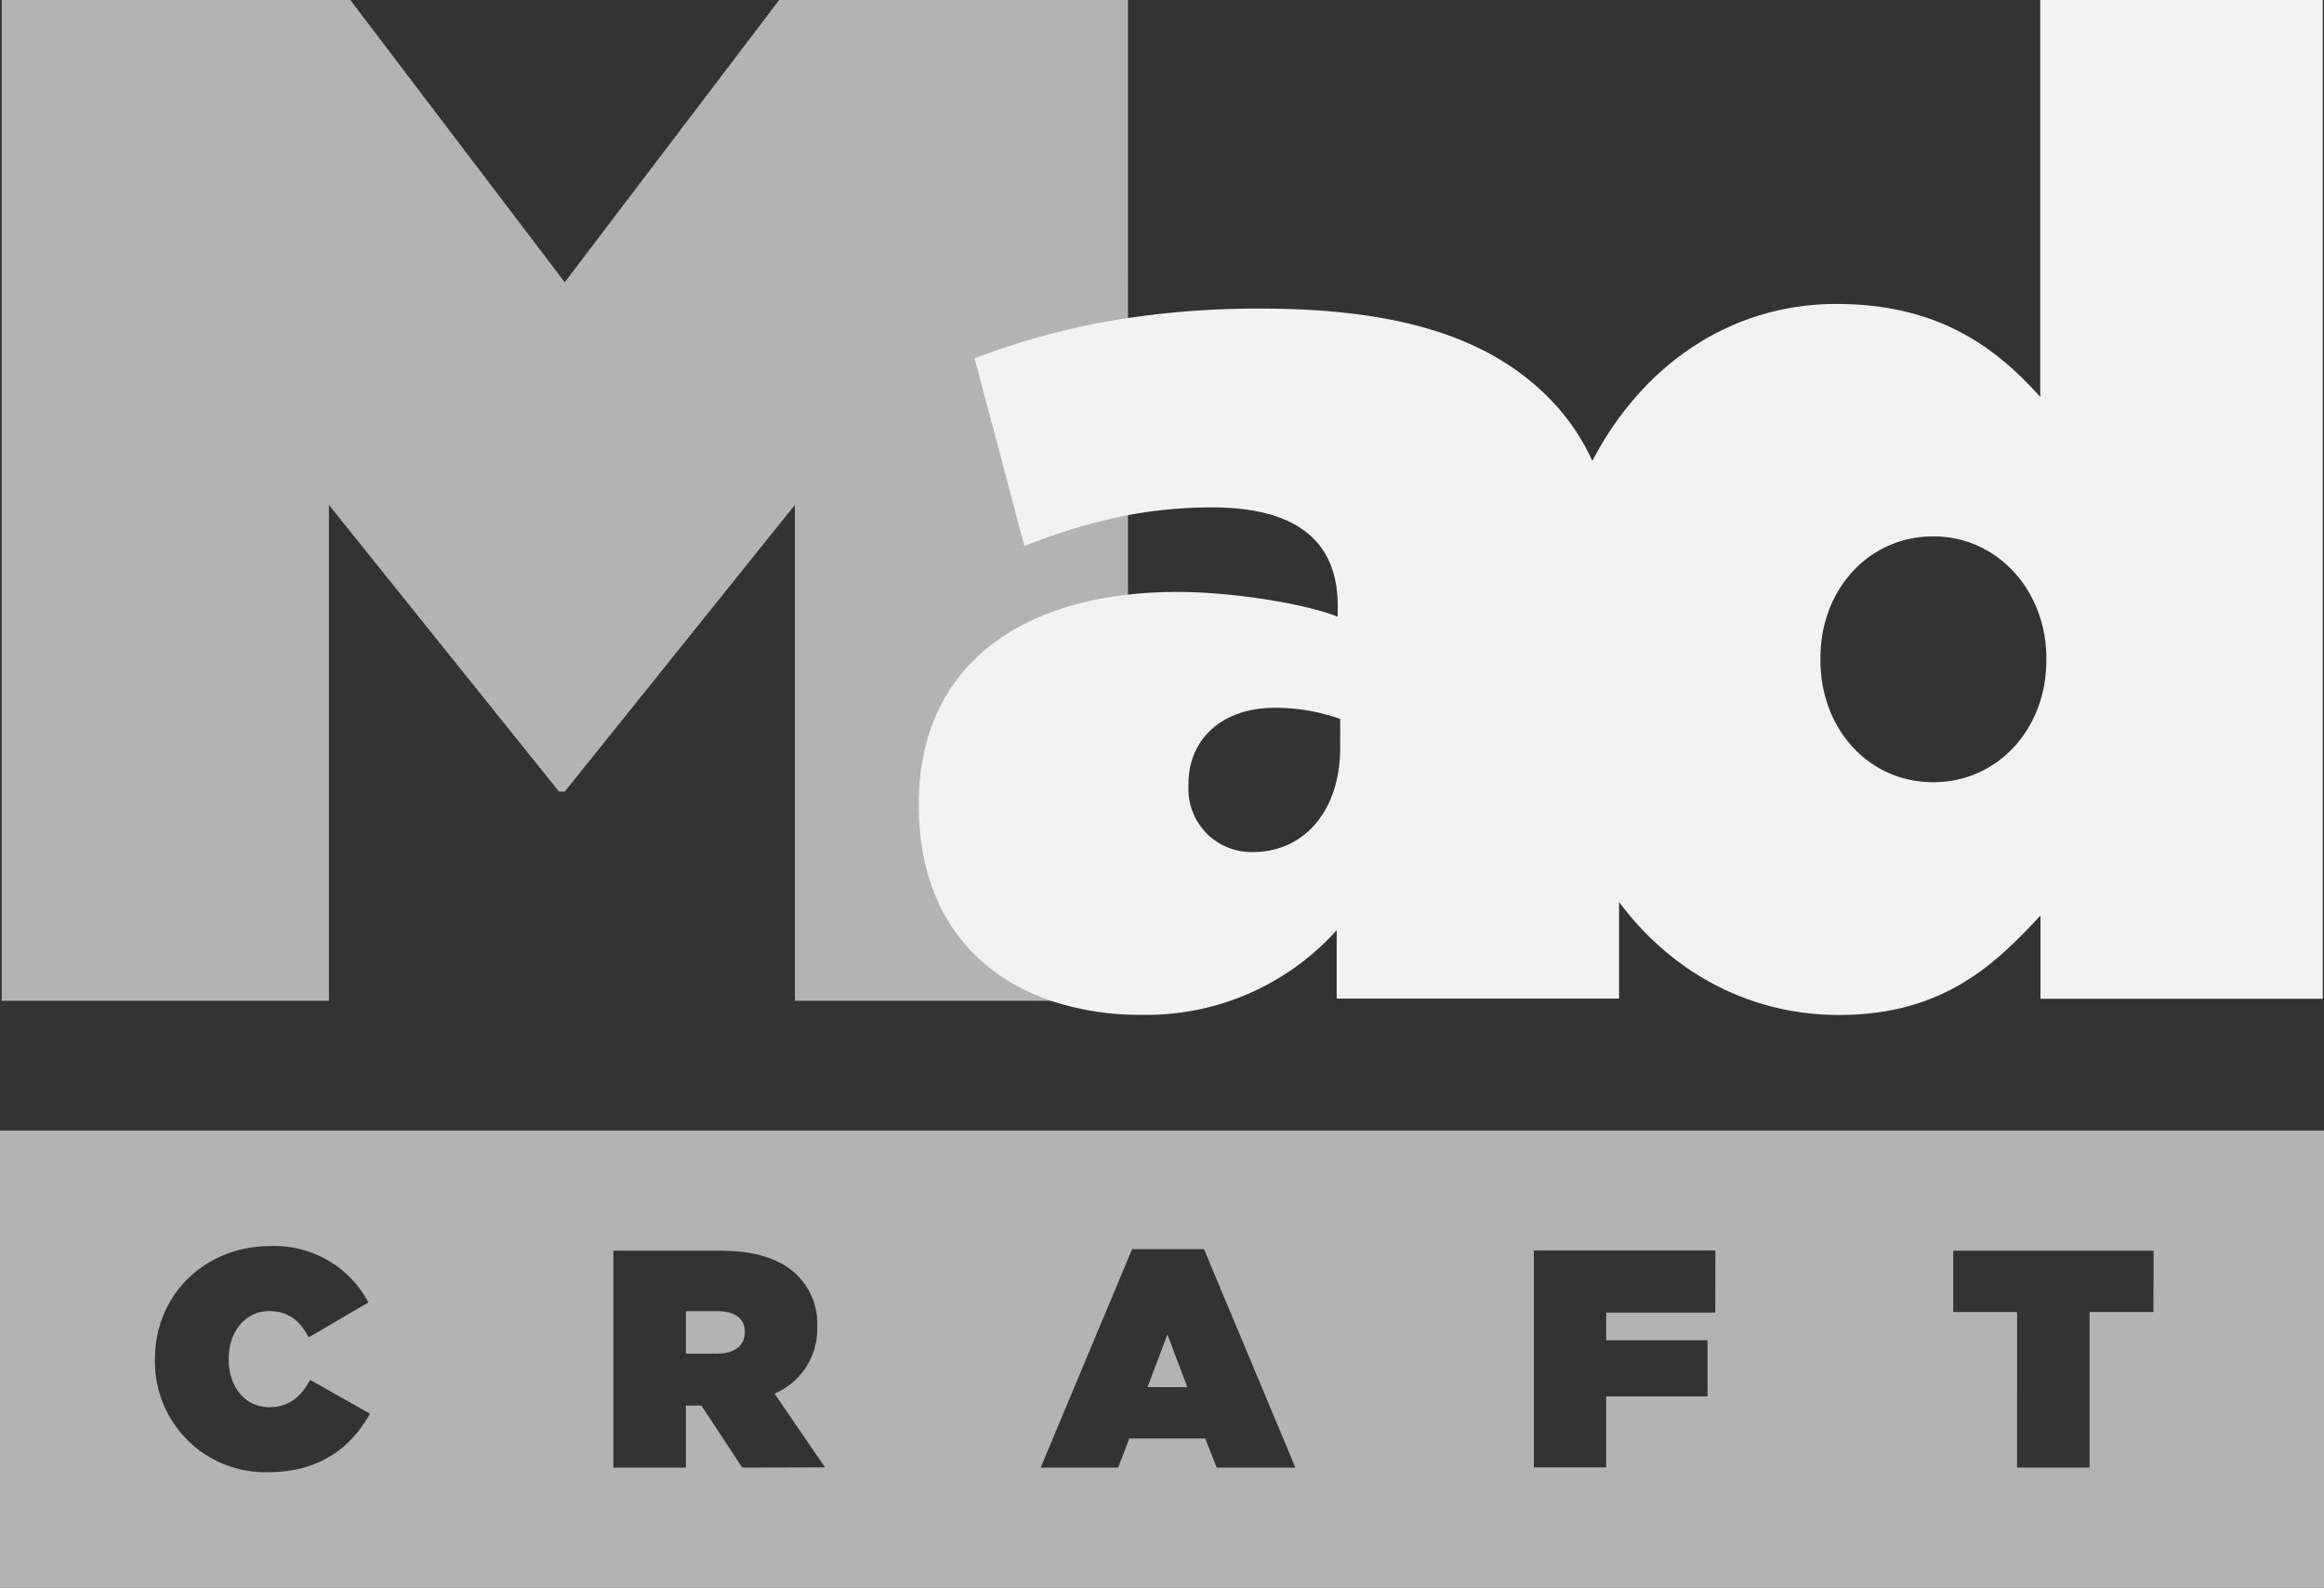
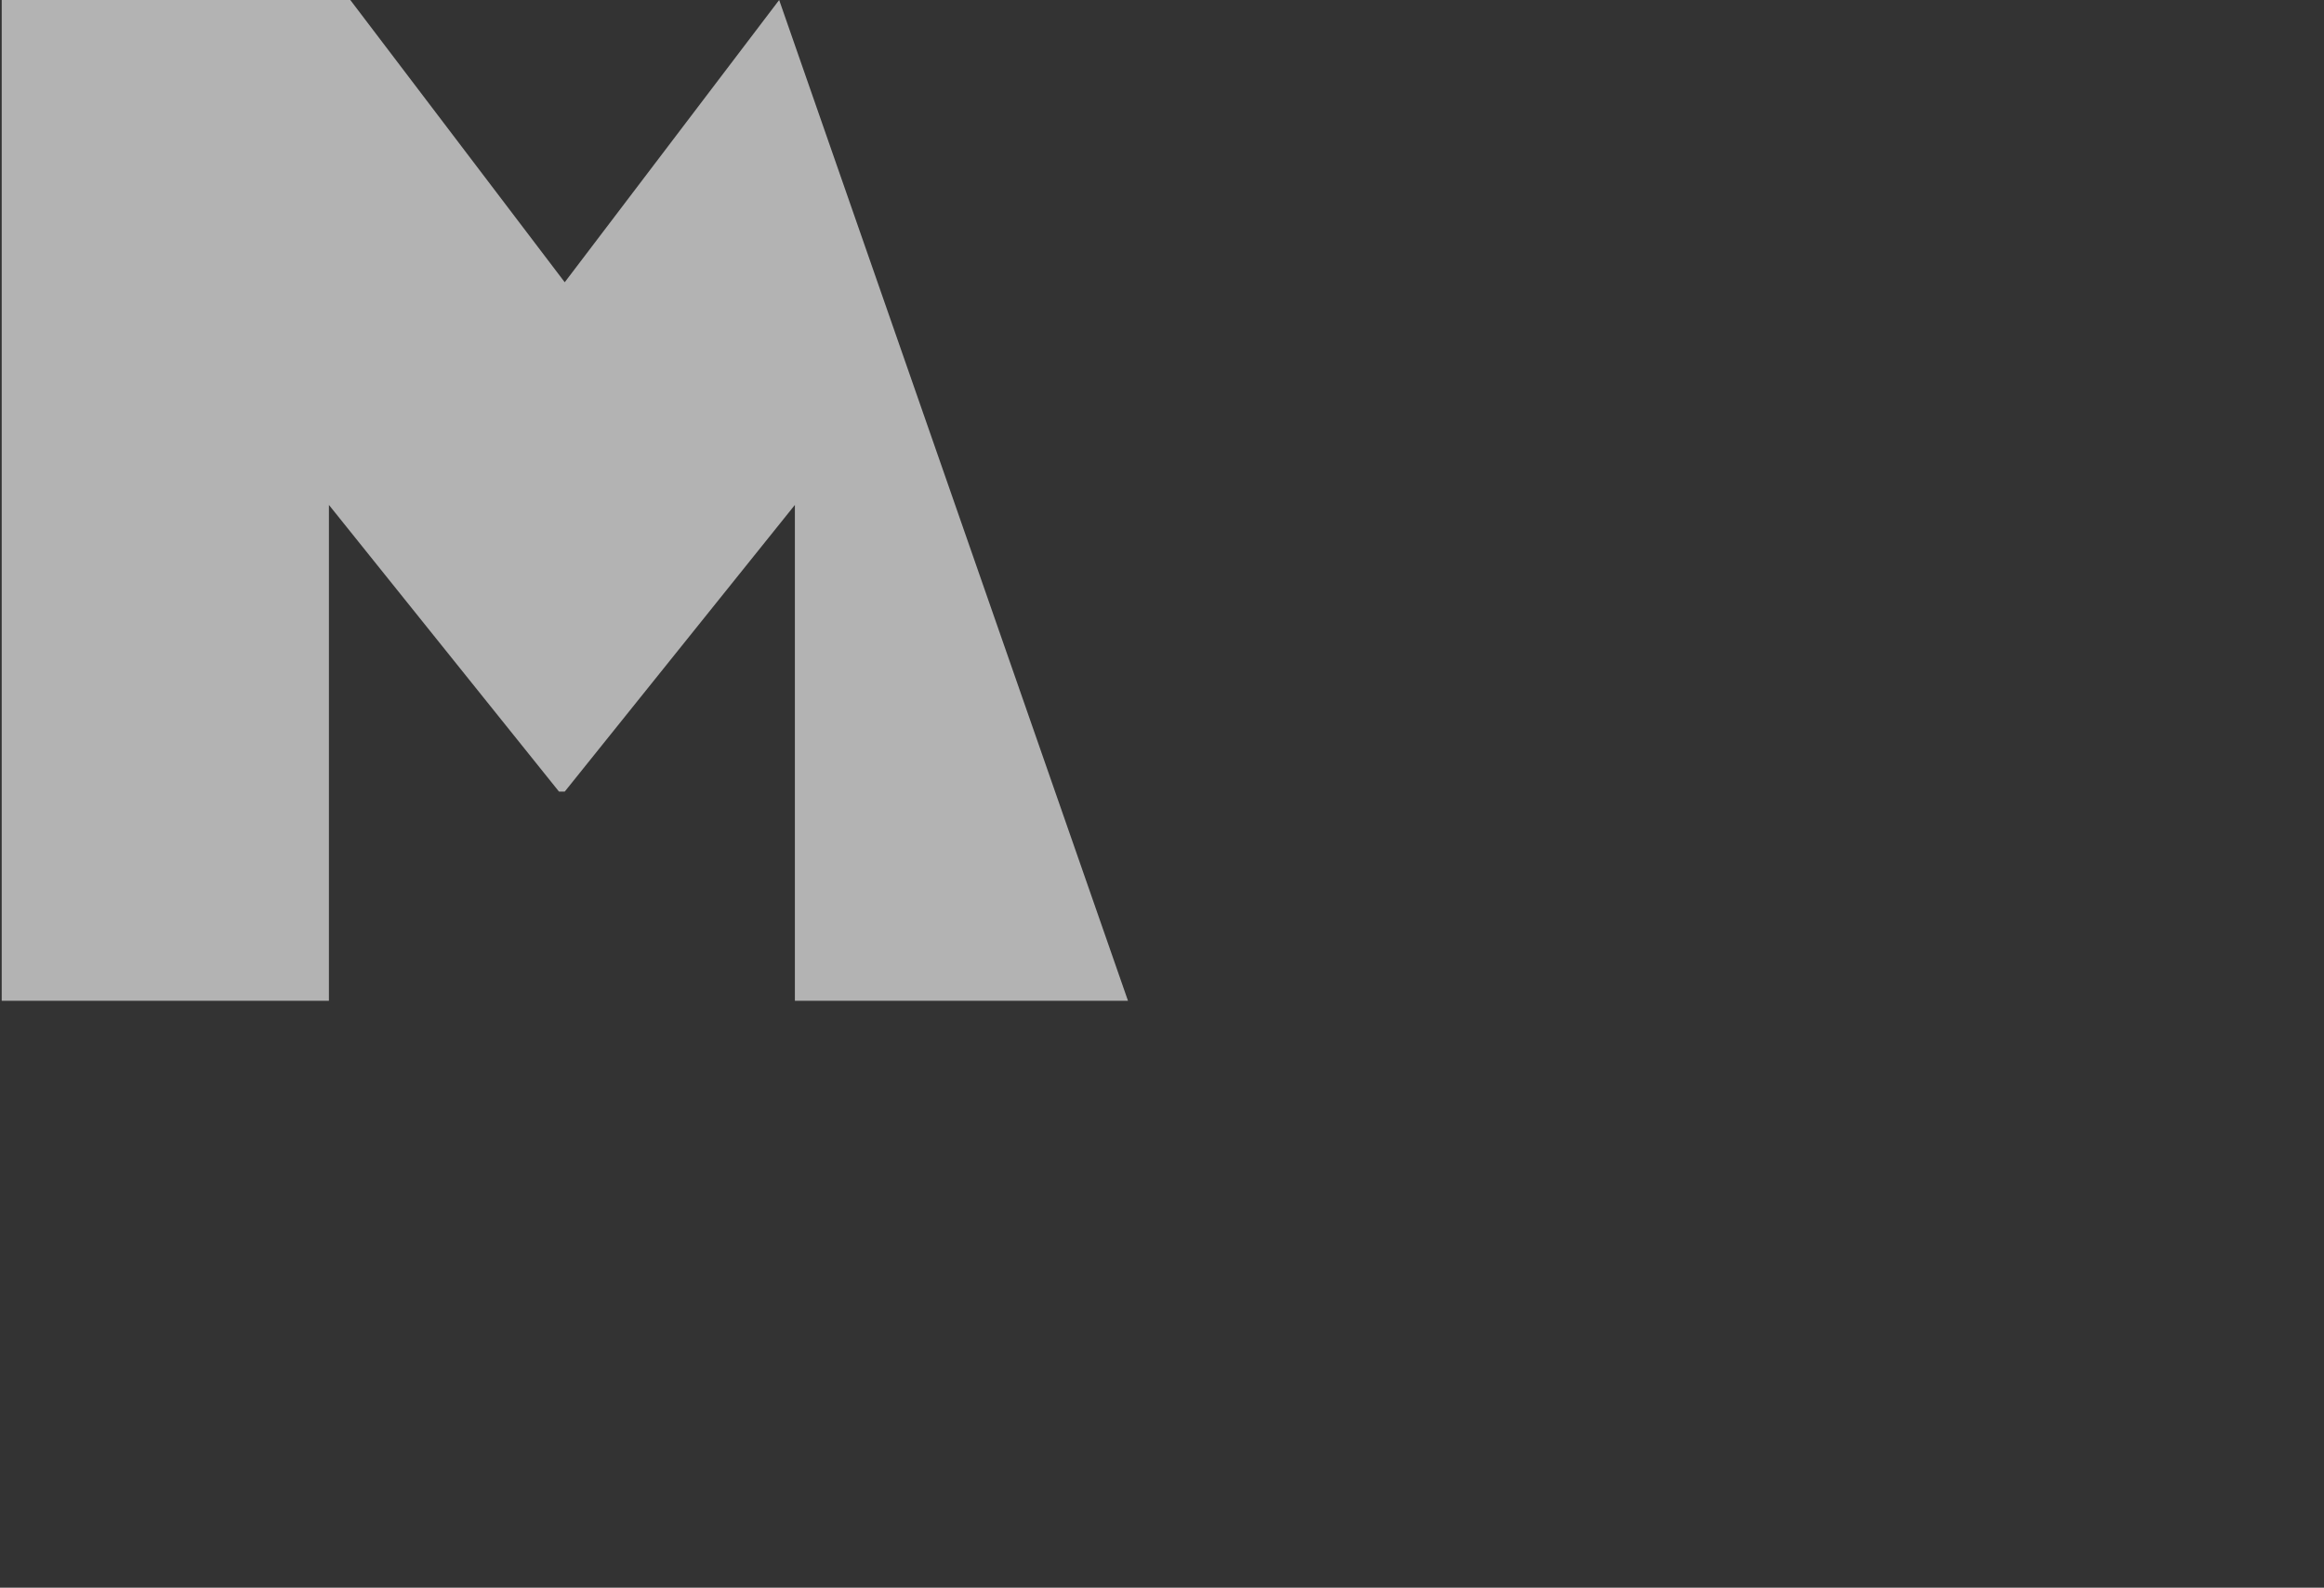
<svg xmlns="http://www.w3.org/2000/svg" id="Layer_1" data-name="Layer 1" viewBox="0 0 300 204.92">
  <rect x="0" y="0" width="300" height="204.92" fill="#333333" stroke="none" />
  <defs>
    <style> .cls-1 { fill: #b3b3b3; } .cls-2 { fill: #f2f2f2; } </style>
  </defs>
  <title>madcraft</title>
  <g>
-     <path class="cls-1" d="M125.58,22.77,97.9,59.2,70.22,22.77h-45V151.94H67.46v-64l29.7,37h.74l29.71-37v64h43V22.77Z" transform="translate(-25 -22.77)" />
-     <path class="cls-2" d="M288.37,22.77V74c-5.62-6.26-13-12-26.33-12s-24.85,7.55-31.49,20.26A27.9,27.9,0,0,0,224.81,74c-7.71-7.7-19.26-11.4-37.08-11.4a113.29,113.29,0,0,0-17.12,1.22,94.47,94.47,0,0,0-19.8,5.2l6.43,24.24a71.41,71.41,0,0,1,13.37-4,58.06,58.06,0,0,1,10.86-1c11.24,0,16.21,4.65,16.21,12.68v1.44c-3.84-1.6-13.32-3.21-20.7-3.21a56.66,56.66,0,0,0-6.37.35c-16.69,1.87-27,11.34-27,26.94v.32c0,13,6.62,21.59,17,25.14a36.1,36.1,0,0,0,11.74,1.83,33,33,0,0,0,25.2-10.92v8.83H234V139.19c6.86,9.19,16.95,14.58,28.4,14.58,13.31,0,20.06-6.42,26-12.84v10.75h36.44V22.77ZM198,119.25c0,8.36-4.81,13.49-11.24,13.49a8.13,8.13,0,0,1-8.34-8.51v-.32c0-5.45,4-9.79,11.22-9.79a25.27,25.27,0,0,1,8.36,1.44ZM289.16,108c0,8.83-6.26,15.73-14.6,15.73S260,116.85,260,108v-.32C260,98.87,266.21,92,274.56,92s14.6,7.06,14.6,15.73Z" transform="translate(-25 -22.77)" />
+     <path class="cls-1" d="M125.58,22.77,97.9,59.2,70.22,22.77h-45V151.94H67.46v-64l29.7,37h.74l29.71-37v64h43Z" transform="translate(-25 -22.77)" />
  </g>
-   <path class="cls-1" d="M175.7,195l-2.56,6.8h5.12Zm0,0-2.56,6.8h5.12Zm-58.08-3h-4.08v5.48h4c2.24,0,3.6-1,3.6-2.72v-.08C121.18,192.91,119.78,192,117.62,192Zm58.08,3-2.56,6.8h5.12Zm0,0-2.56,6.8h5.12Zm-58.08-3h-4.08v5.48h4c2.24,0,3.6-1,3.6-2.72v-.08C121.18,192.91,119.78,192,117.62,192ZM25,168.69v59H325v-59Zm34.54,44.1A14.27,14.27,0,0,1,45,198.27v-.08c0-8.36,6.52-14.59,14.88-14.59a13.72,13.72,0,0,1,12.68,7.27l-7.72,4.52c-1-2-2.52-3.4-5.08-3.4-3.16,0-5.24,2.76-5.24,6.12v.08c0,3.64,2.16,6.2,5.24,6.2,2.64,0,4.12-1.44,5.28-3.52l7.72,4.36C70.42,209.39,66.5,212.79,59.54,212.79Zm61.28-.6-5.28-8h-2v8h-9.36v-28h13.68c5,0,8.12,1.24,10.08,3.2A8.8,8.8,0,0,1,130.5,194v.08a9.06,9.06,0,0,1-5.52,8.56l6.52,9.52Zm61.24,0-1.48-3.76h-9.8l-1.44,3.76h-10l11.8-28.2h9.28l11.8,28.2Zm64.36-20H232.34v3.56h13.08V203H232.34v9.16H223v-28h23.44Zm56.56-.08h-8.24v20.08h-9.36V192.11h-8.24v-7.92H303Zm-129.84,9.68h5.12L175.7,195ZM117.62,192h-4.08v5.48h4c2.24,0,3.6-1,3.6-2.72v-.08C121.18,192.91,119.78,192,117.62,192Zm0,0h-4.08v5.48h4c2.24,0,3.6-1,3.6-2.72v-.08C121.18,192.91,119.78,192,117.62,192Zm58.08,3-2.56,6.8h5.12Zm0,0-2.56,6.8h5.12Zm-58.08-3h-4.08v5.48h4c2.24,0,3.6-1,3.6-2.72v-.08C121.18,192.91,119.78,192,117.62,192Z" transform="translate(-25 -22.77)" />
</svg>